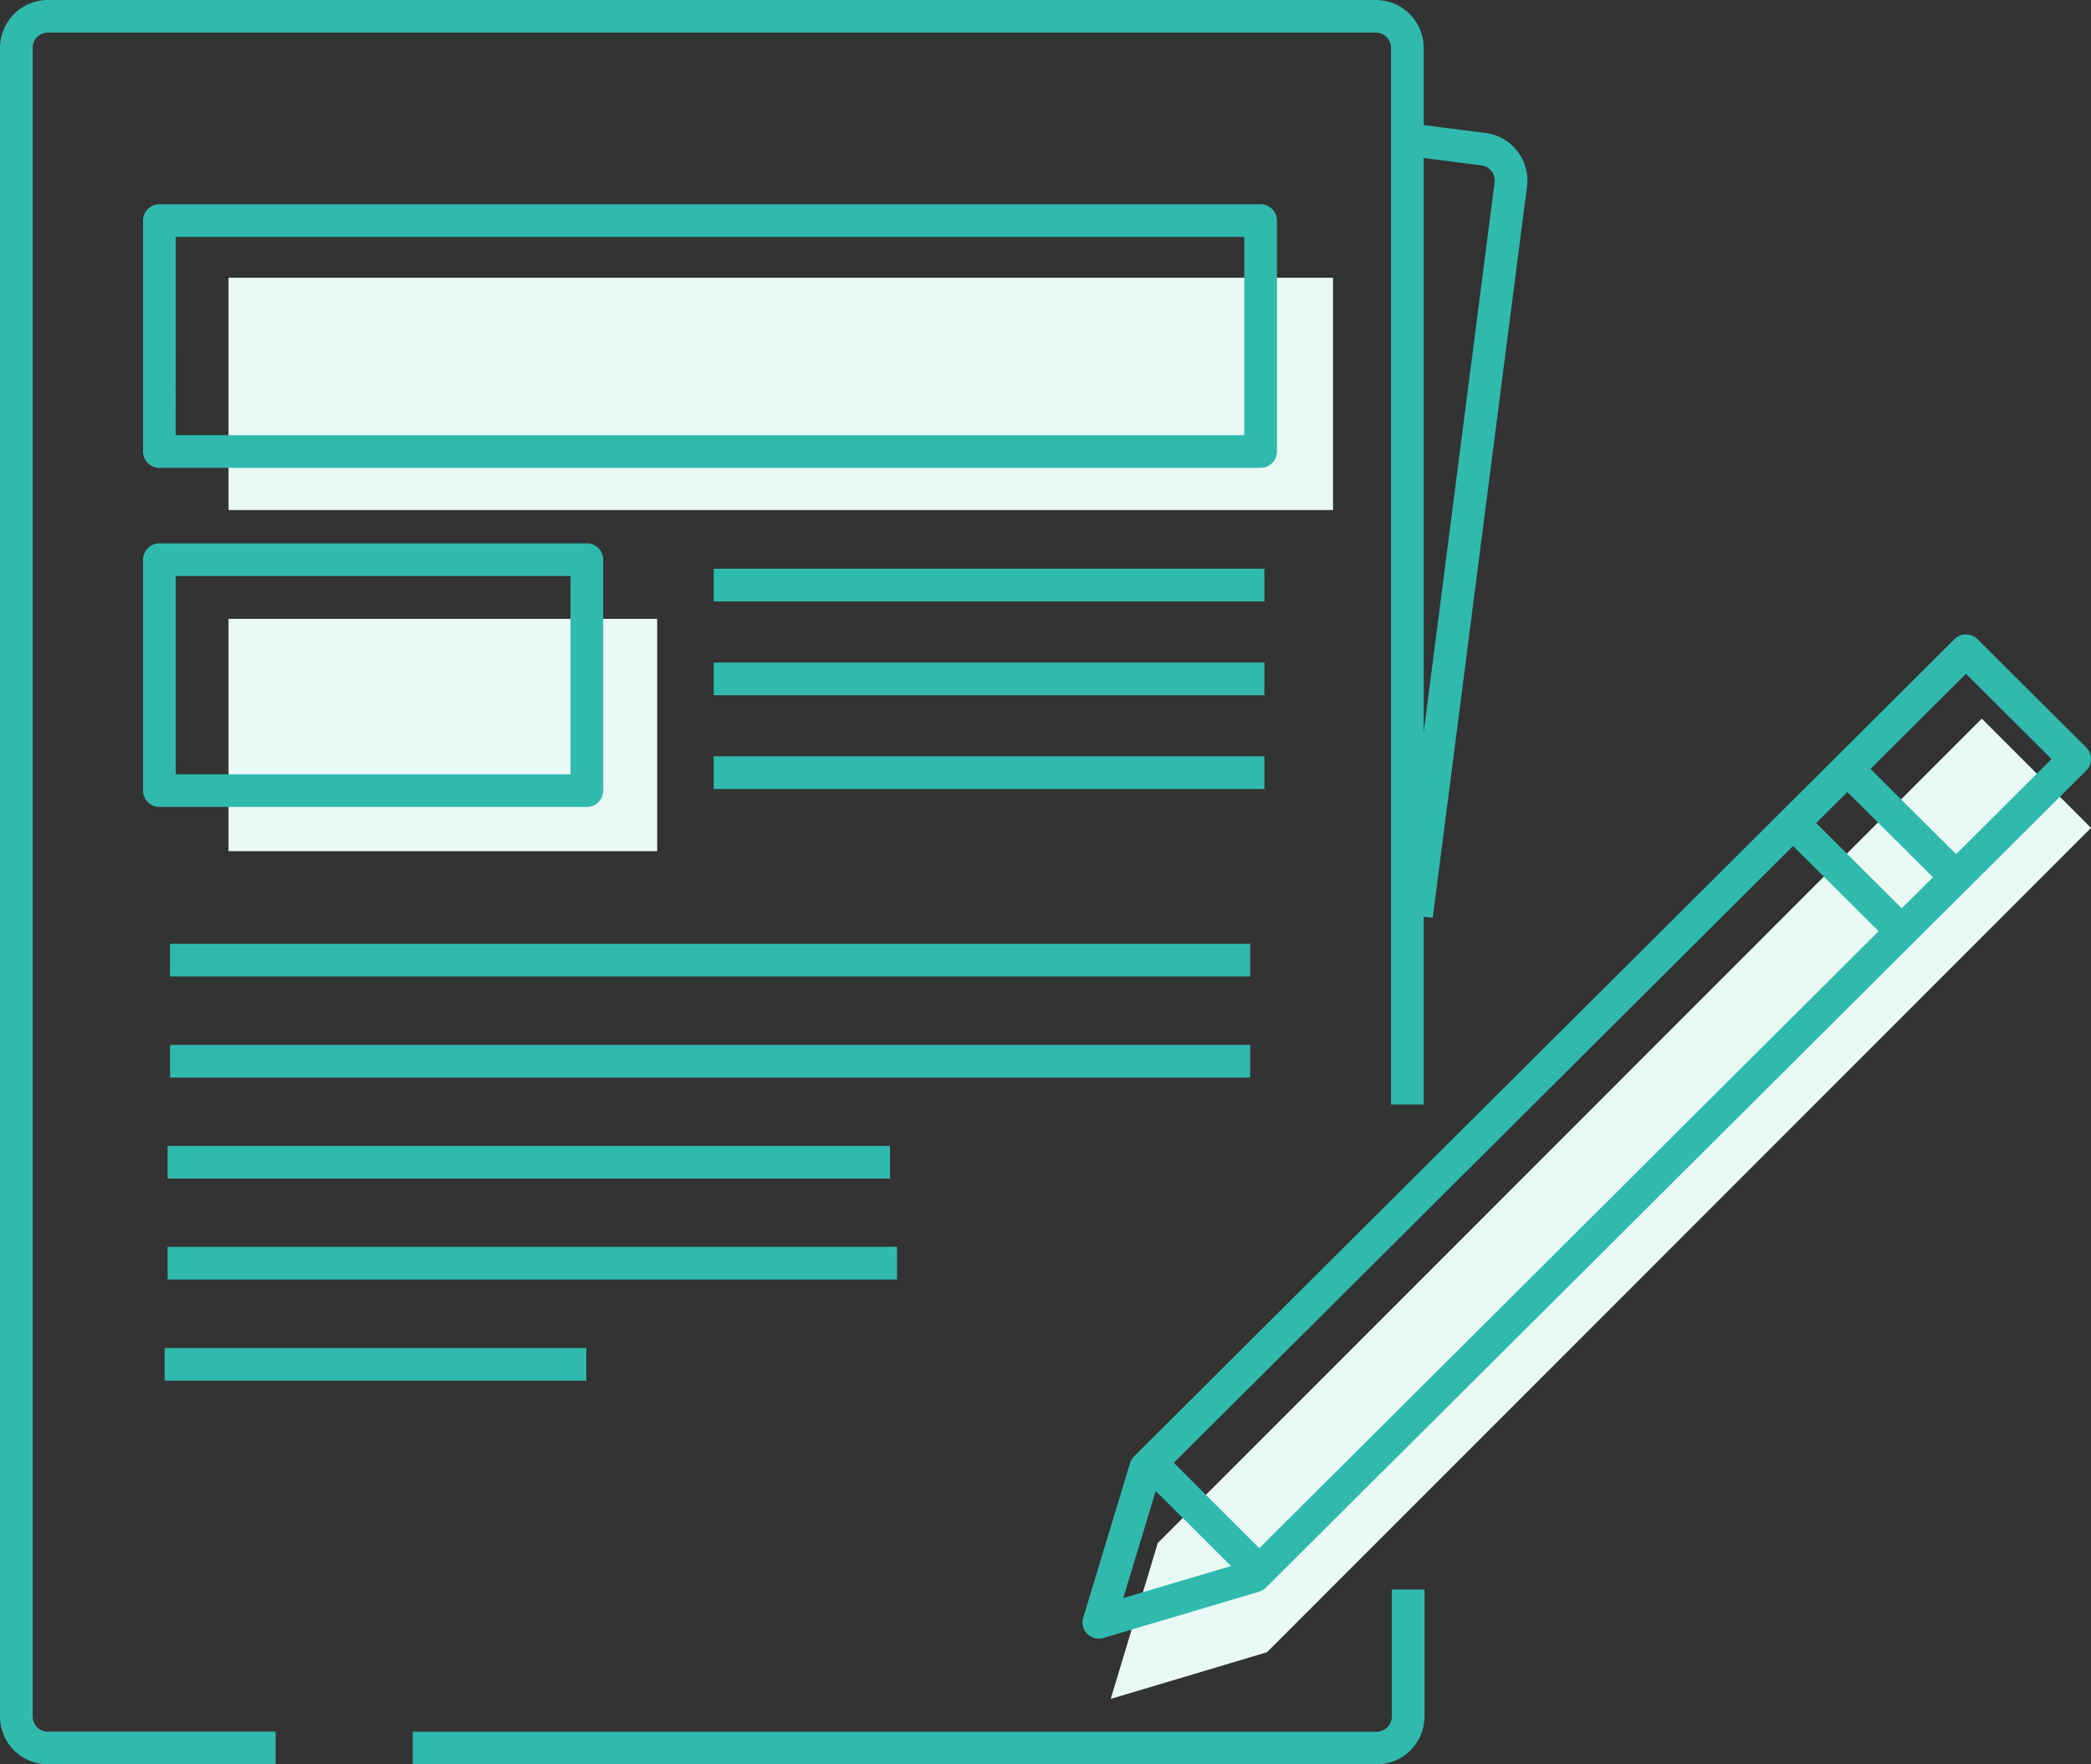
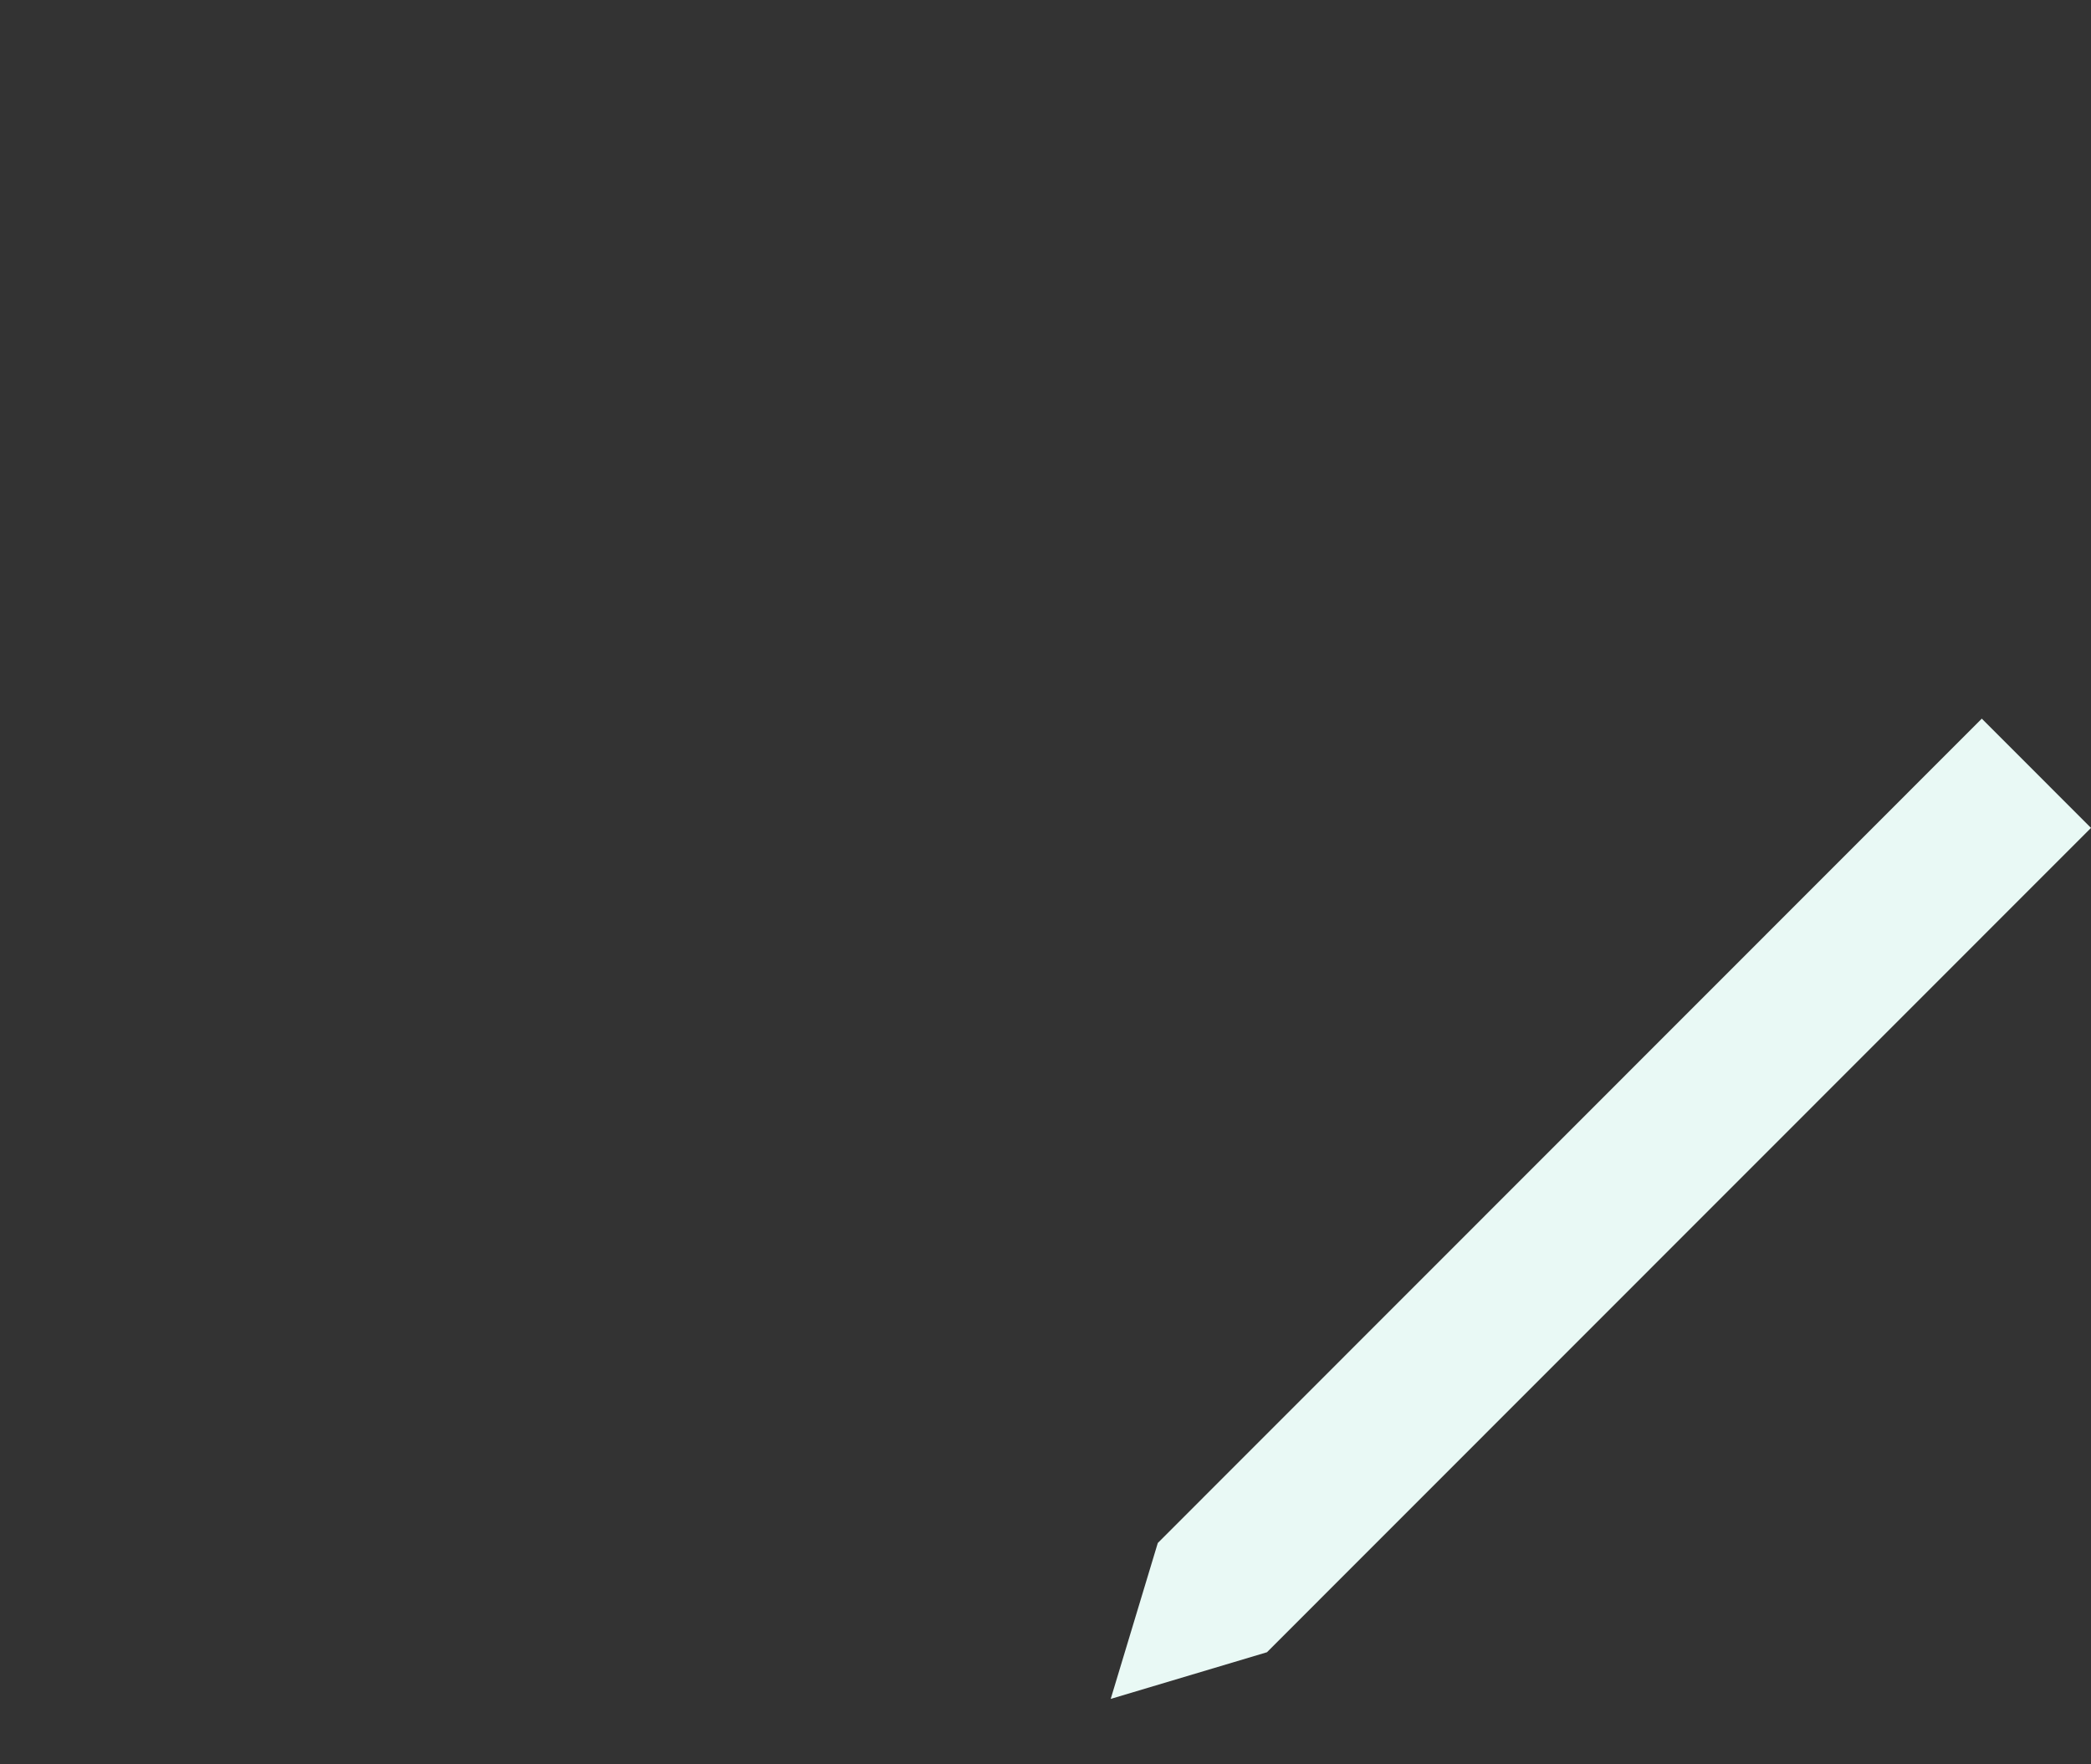
<svg xmlns="http://www.w3.org/2000/svg" width="128" height="108.002" viewBox="0 0 128 108.002">
  <rect x="0" y="0" width="128" height="108.002" fill="#333333" stroke="none" />
  <g id="icon" transform="translate(-619 -1341.997)">
    <path id="iconbg" d="M686.992,1445.993l9.564-2.856h0L747,1392.676l-6.685-6.688-50.441,50.461Z" fill="#e9f9f5" />
-     <path id="iconbg-2" data-name="iconbg" d="M632.99,1394.1v-14.22h26.24v14.22Zm0-20.88V1359H700.6v14.22Z" fill="#e9f9f5" />
-     <path id="icon-2" data-name="icon" d="M621.934,1450a2.933,2.933,0,0,1-2.934-2.925V1344.923a2.933,2.933,0,0,1,2.934-2.926h81.284a2.933,2.933,0,0,1,2.934,2.926v4.733l3.784.482a2.928,2.928,0,0,1,2.538,3.276l-5.77,44.766-.553-.071v11.5h-2v-64.689a.932.932,0,0,0-.934-.928H621.934a.932.932,0,0,0-.934.928v102.151a.932.932,0,0,0,.934.927h13.935v2Zm84.218-63.177,4.339-33.664a.928.928,0,0,0-.807-1.038l-3.532-.451ZM644.267,1450v-2h59a.932.932,0,0,0,.934-.928v-7.778h2v7.778a2.933,2.933,0,0,1-2.934,2.926Zm41.29-7.989a1,1,0,0,1-.247-.995l2.867-9.458a.981.981,0,0,1,.251-.418l50.212-50.016a1,1,0,0,1,1.412,0l6.655,6.628a1,1,0,0,1,0,1.415l-50.213,50.016a.991.991,0,0,1-.42.249l-9.521,2.831a1,1,0,0,1-.995-.253Zm2.205-2.192,6.592-1.959-4.607-4.593Zm8.327-3.054L734,1399l-5.24-5.216-37.905,37.756Zm39.325-39.17,1.912-1.9-5.241-5.216-1.912,1.9Zm3.328-3.314,5.843-5.82-5.239-5.218-5.845,5.822ZM629.08,1426.51v-2h25.81v2Zm.18-6.19v-2h44.65v2Zm0-6.179v-2h44.22v2Zm.149-6.18v-2h66.12v2Zm0-6.19v-2h66.12v2Zm-.651-10.378a1,1,0,0,1-1-1v-14.134a1,1,0,0,1,1-1h26.167a1,1,0,0,1,1,1v14.134a1,1,0,0,1-1,1Zm1-2h24.166v-12.136H629.76Zm32.93.9v-2H696.4v2Zm0-5.74v-2H696.4v2Zm0-5.74v-2H696.4v2Zm-33.931-8.177a1,1,0,0,1-1-1V1355.5a1,1,0,0,1,1-1h67.412a1,1,0,0,1,1,1v14.134a1,1,0,0,1-1,1Zm1-2h65.411V1356.5H629.76Z" fill="#30baae" />
  </g>
</svg>